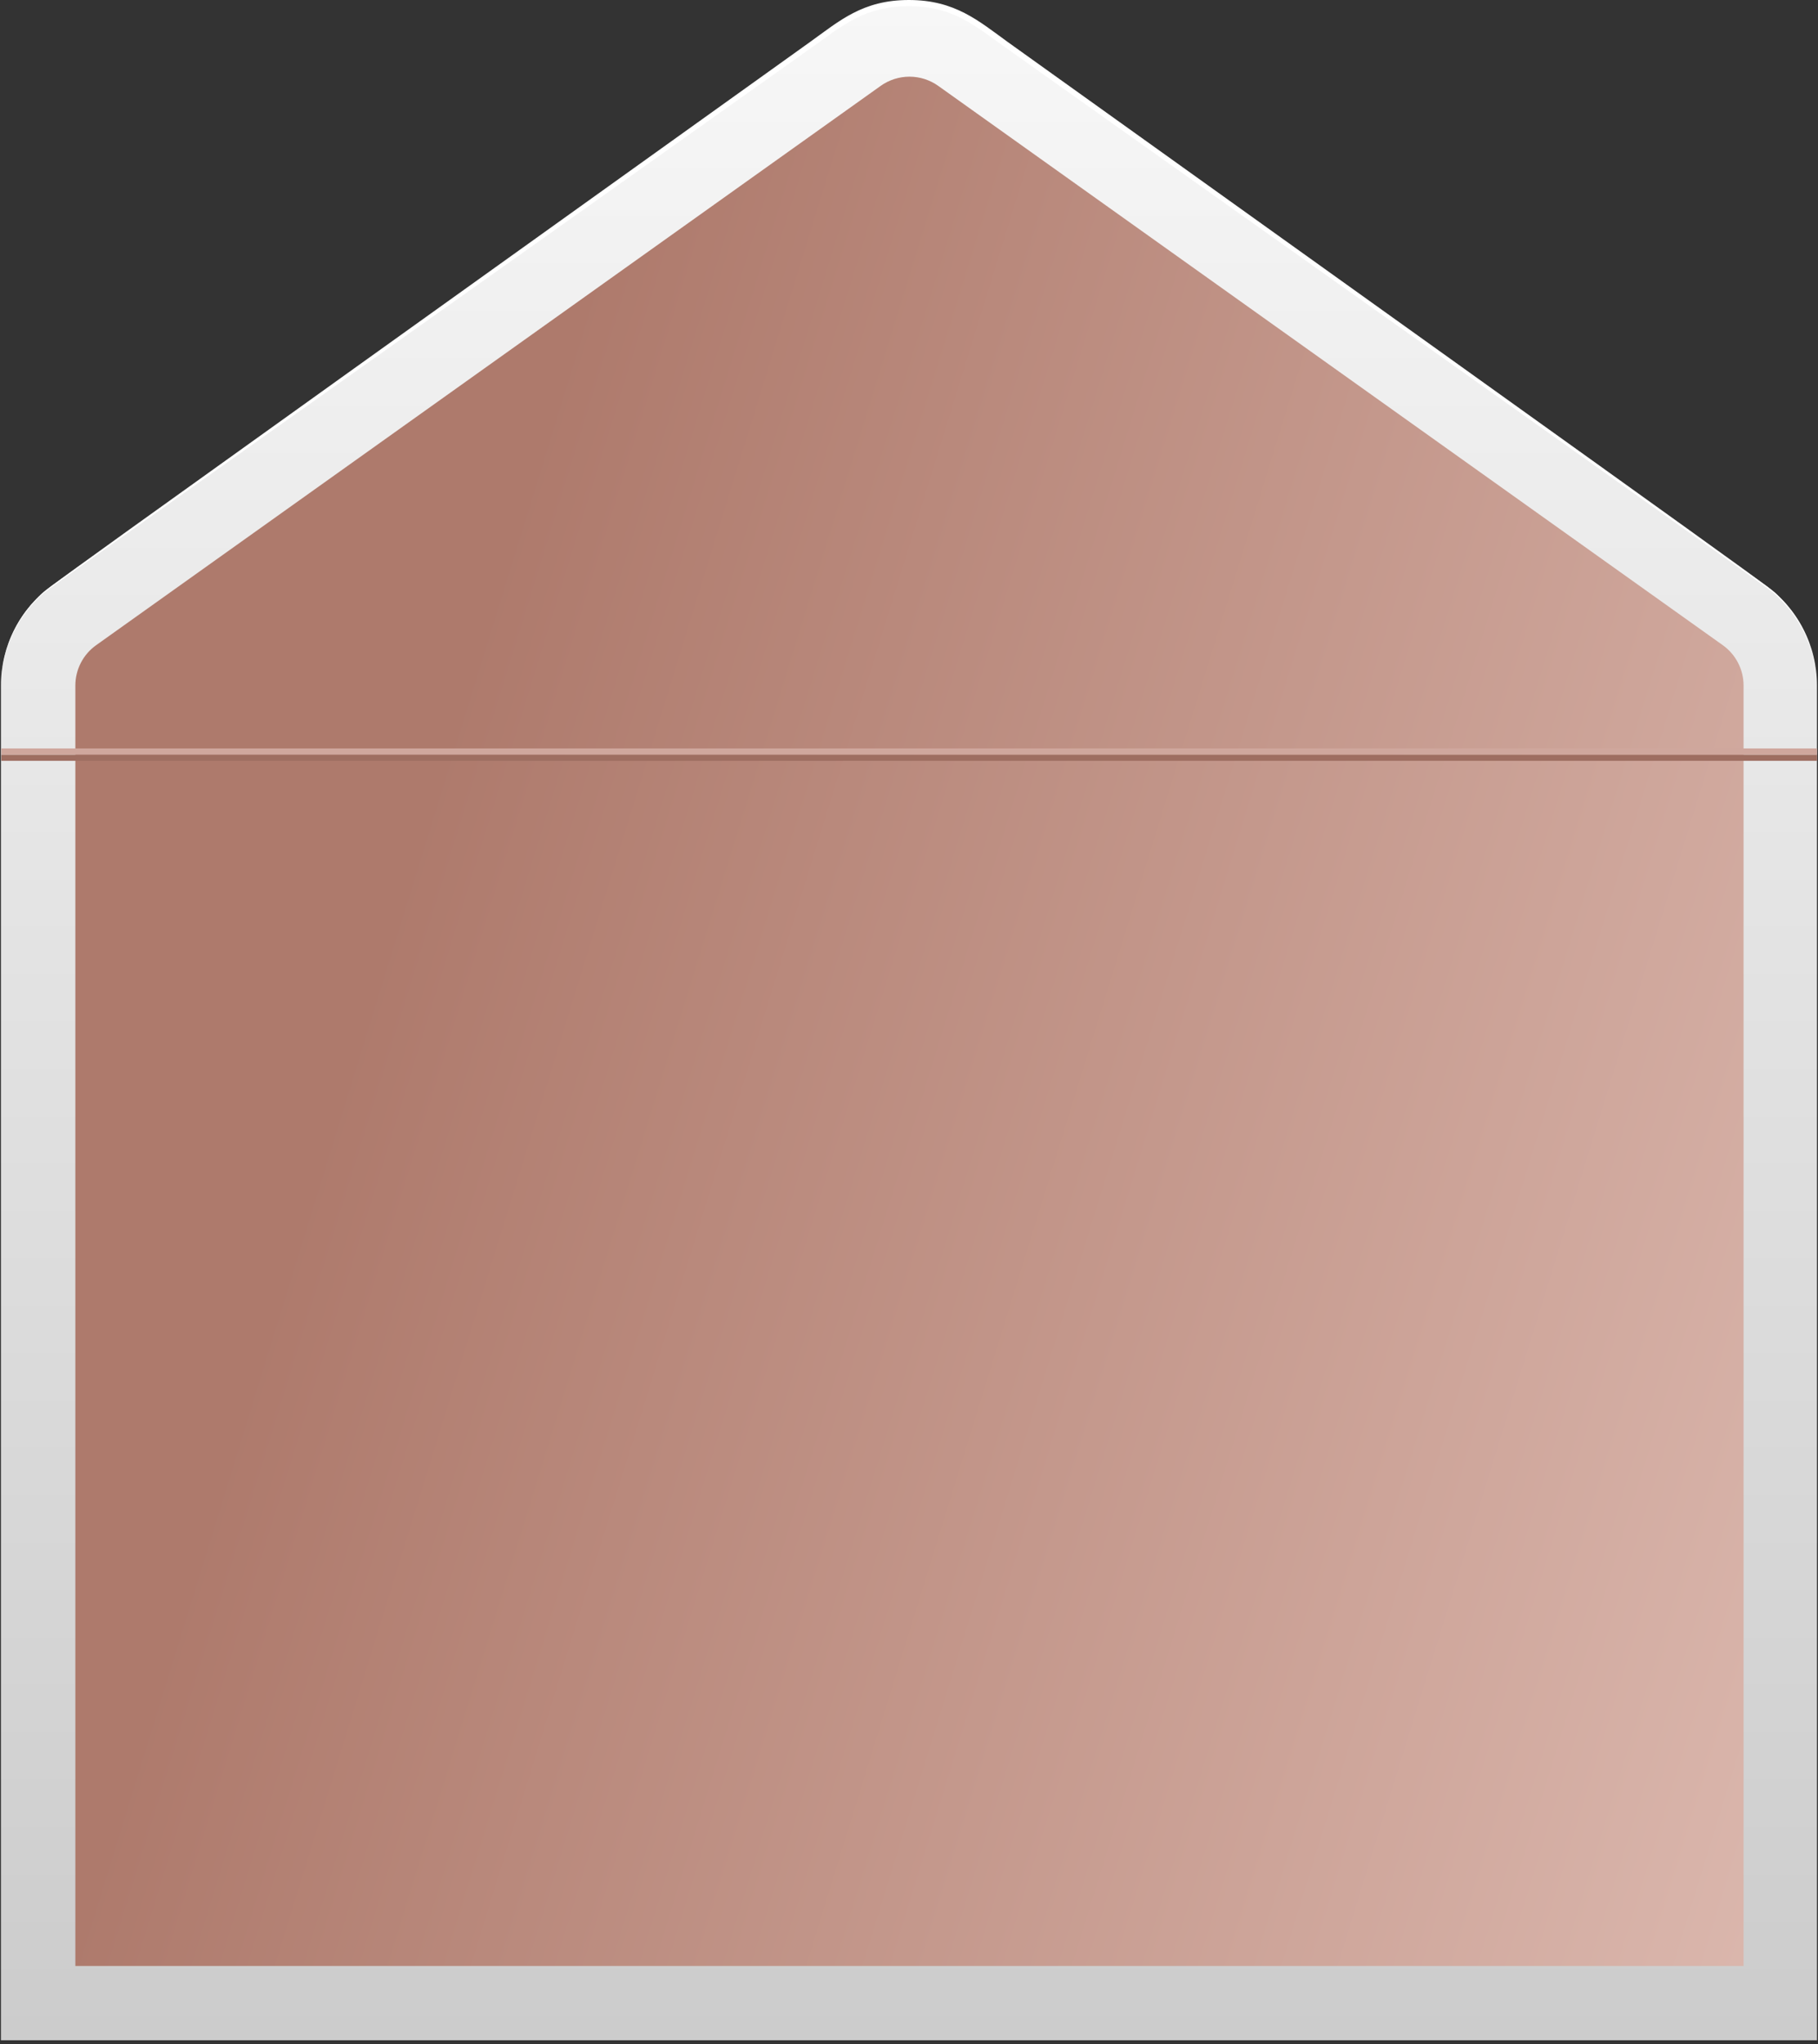
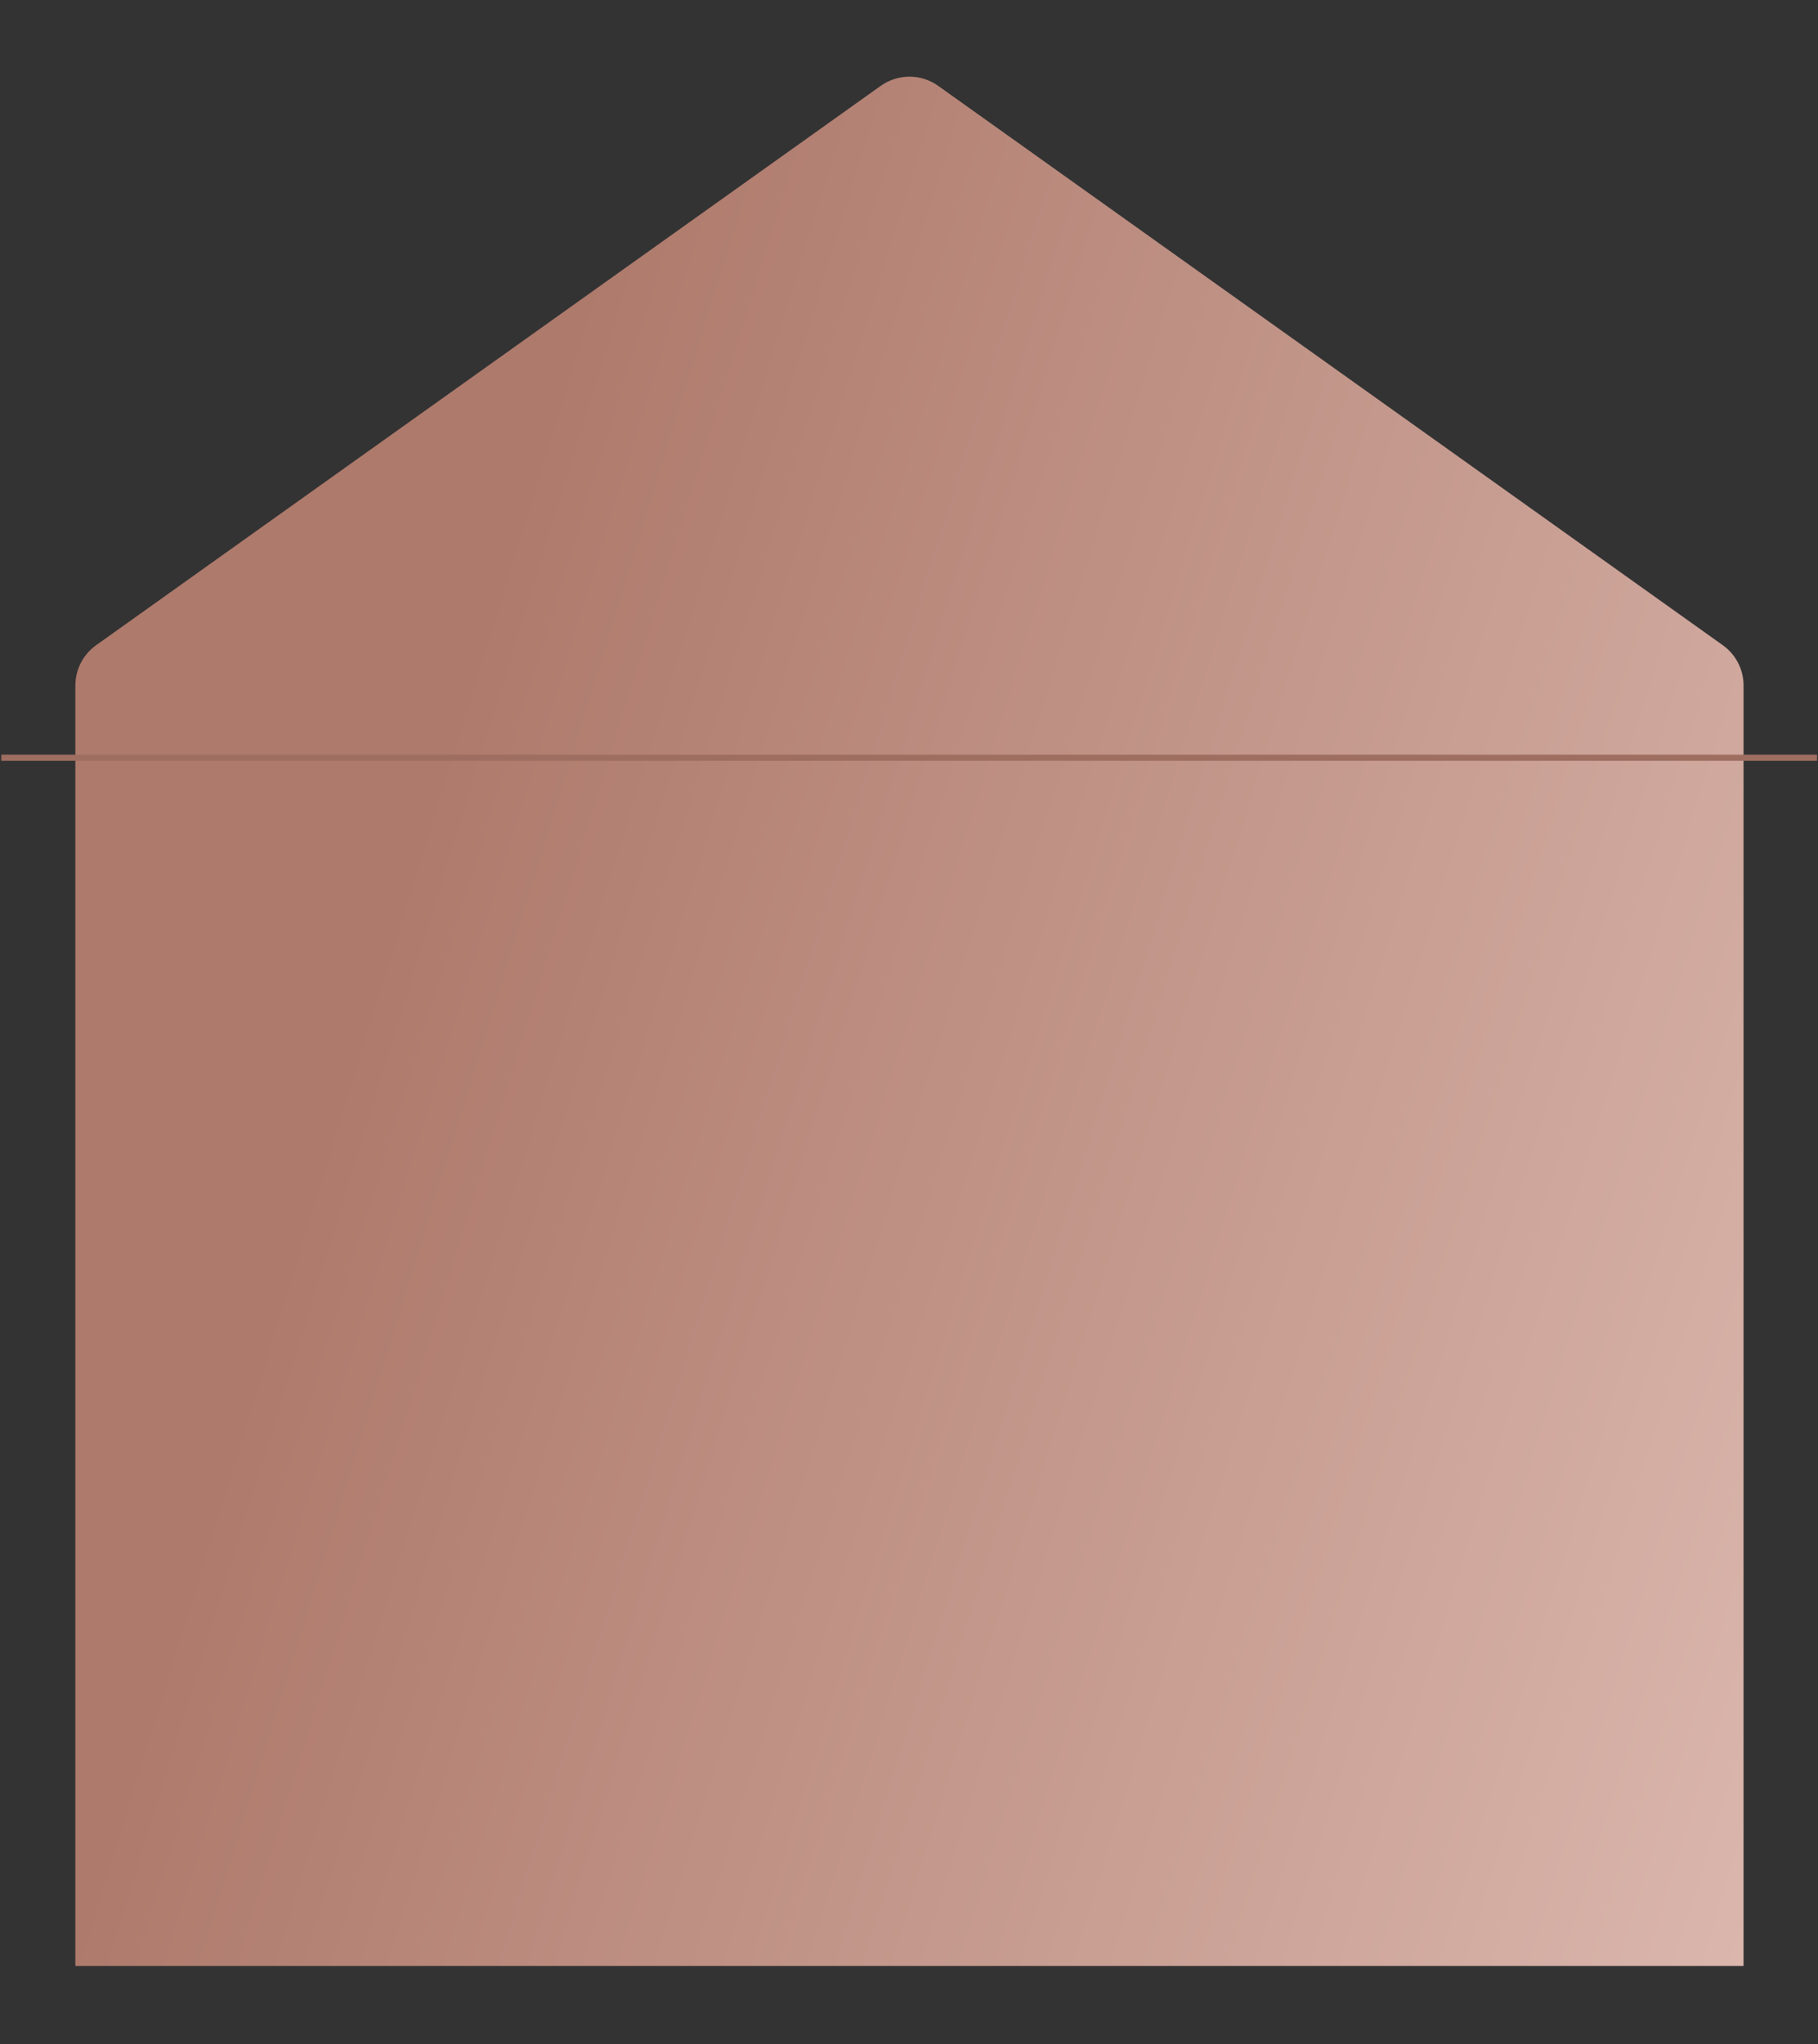
<svg xmlns="http://www.w3.org/2000/svg" width="411" height="462" viewBox="0 0 411 462" fill="none">
  <rect x="0" y="0" width="411" height="462" fill="#333333" stroke="none" />
-   <path d="M399.062 132.219L221.714 5.818C216.983 2.435 211.31 0.616 205.491 0.616C199.673 0.616 194 2.435 189.269 5.818L11.92 132.219C8.297 134.797 5.344 138.204 3.308 142.155C1.272 146.106 0.211 150.486 0.215 154.929V461.115H410.767V154.929C410.771 150.486 409.711 146.106 407.674 142.155C405.638 138.204 402.685 134.797 399.062 132.219Z" fill="url(#paint0_linear_10036_19464)" />
  <path d="M17.036 444.333V154.929C17.036 153.15 17.461 151.396 18.276 149.813C19.091 148.231 20.272 146.865 21.721 145.83L199.07 19.429C200.974 18.063 203.259 17.329 205.603 17.329C207.948 17.329 210.233 18.063 212.137 19.429L389.486 145.83C390.935 146.865 392.116 148.231 392.931 149.813C393.746 151.396 394.171 153.15 394.171 154.929V444.333H17.036Z" fill="url(#paint1_linear_10036_19464)" />
-   <path d="M0.29 154.929C0.277 151.177 1.022 147.461 2.482 144.004C3.941 140.547 6.085 137.42 8.784 134.81C11.006 132.629 2.848 138.539 183.071 9.528C189.791 4.717 195 0 205.473 0C215.946 0 221.285 4.773 227.875 9.528C408.116 138.502 399.921 132.591 402.161 134.81C404.865 137.432 407.01 140.572 408.47 144.042C409.929 147.512 410.673 151.24 410.655 155.004C410.636 151.255 409.858 147.549 408.37 144.108C406.881 140.667 404.713 137.562 401.993 134.978C399.678 132.74 413.194 142.697 227.109 10.591C220.277 5.743 215.442 1.398 205.417 1.398C195.392 1.398 190.352 5.873 183.706 10.591C-2.566 142.977 11.211 132.685 8.84 134.978C6.149 137.562 4.006 140.659 2.537 144.087C1.068 147.514 0.304 151.201 0.29 154.929Z" fill="white" />
  <path d="M410.786 170.554H0.29V171.953H410.786V170.554Z" fill="#9E6E61" />
-   <path d="M410.786 169.156H0.29V170.554H410.786V169.156Z" fill="#CFA79D" />
  <defs>
    <linearGradient id="paint0_linear_10036_19464" x1="205.529" y1="461.096" x2="205.529" y2="0.615" gradientUnits="userSpaceOnUse">
      <stop stop-color="#CCCCCC" />
      <stop offset="1" stop-color="#F7F7F7" />
    </linearGradient>
    <linearGradient id="paint1_linear_10036_19464" x1="146.851" y1="16.869" x2="562.223" y2="145.198" gradientUnits="userSpaceOnUse">
      <stop stop-color="#AE7A6C" />
      <stop offset="0" stop-color="#AE7A6C" />
      <stop offset="1" stop-color="#E3C2B9" />
    </linearGradient>
  </defs>
</svg>